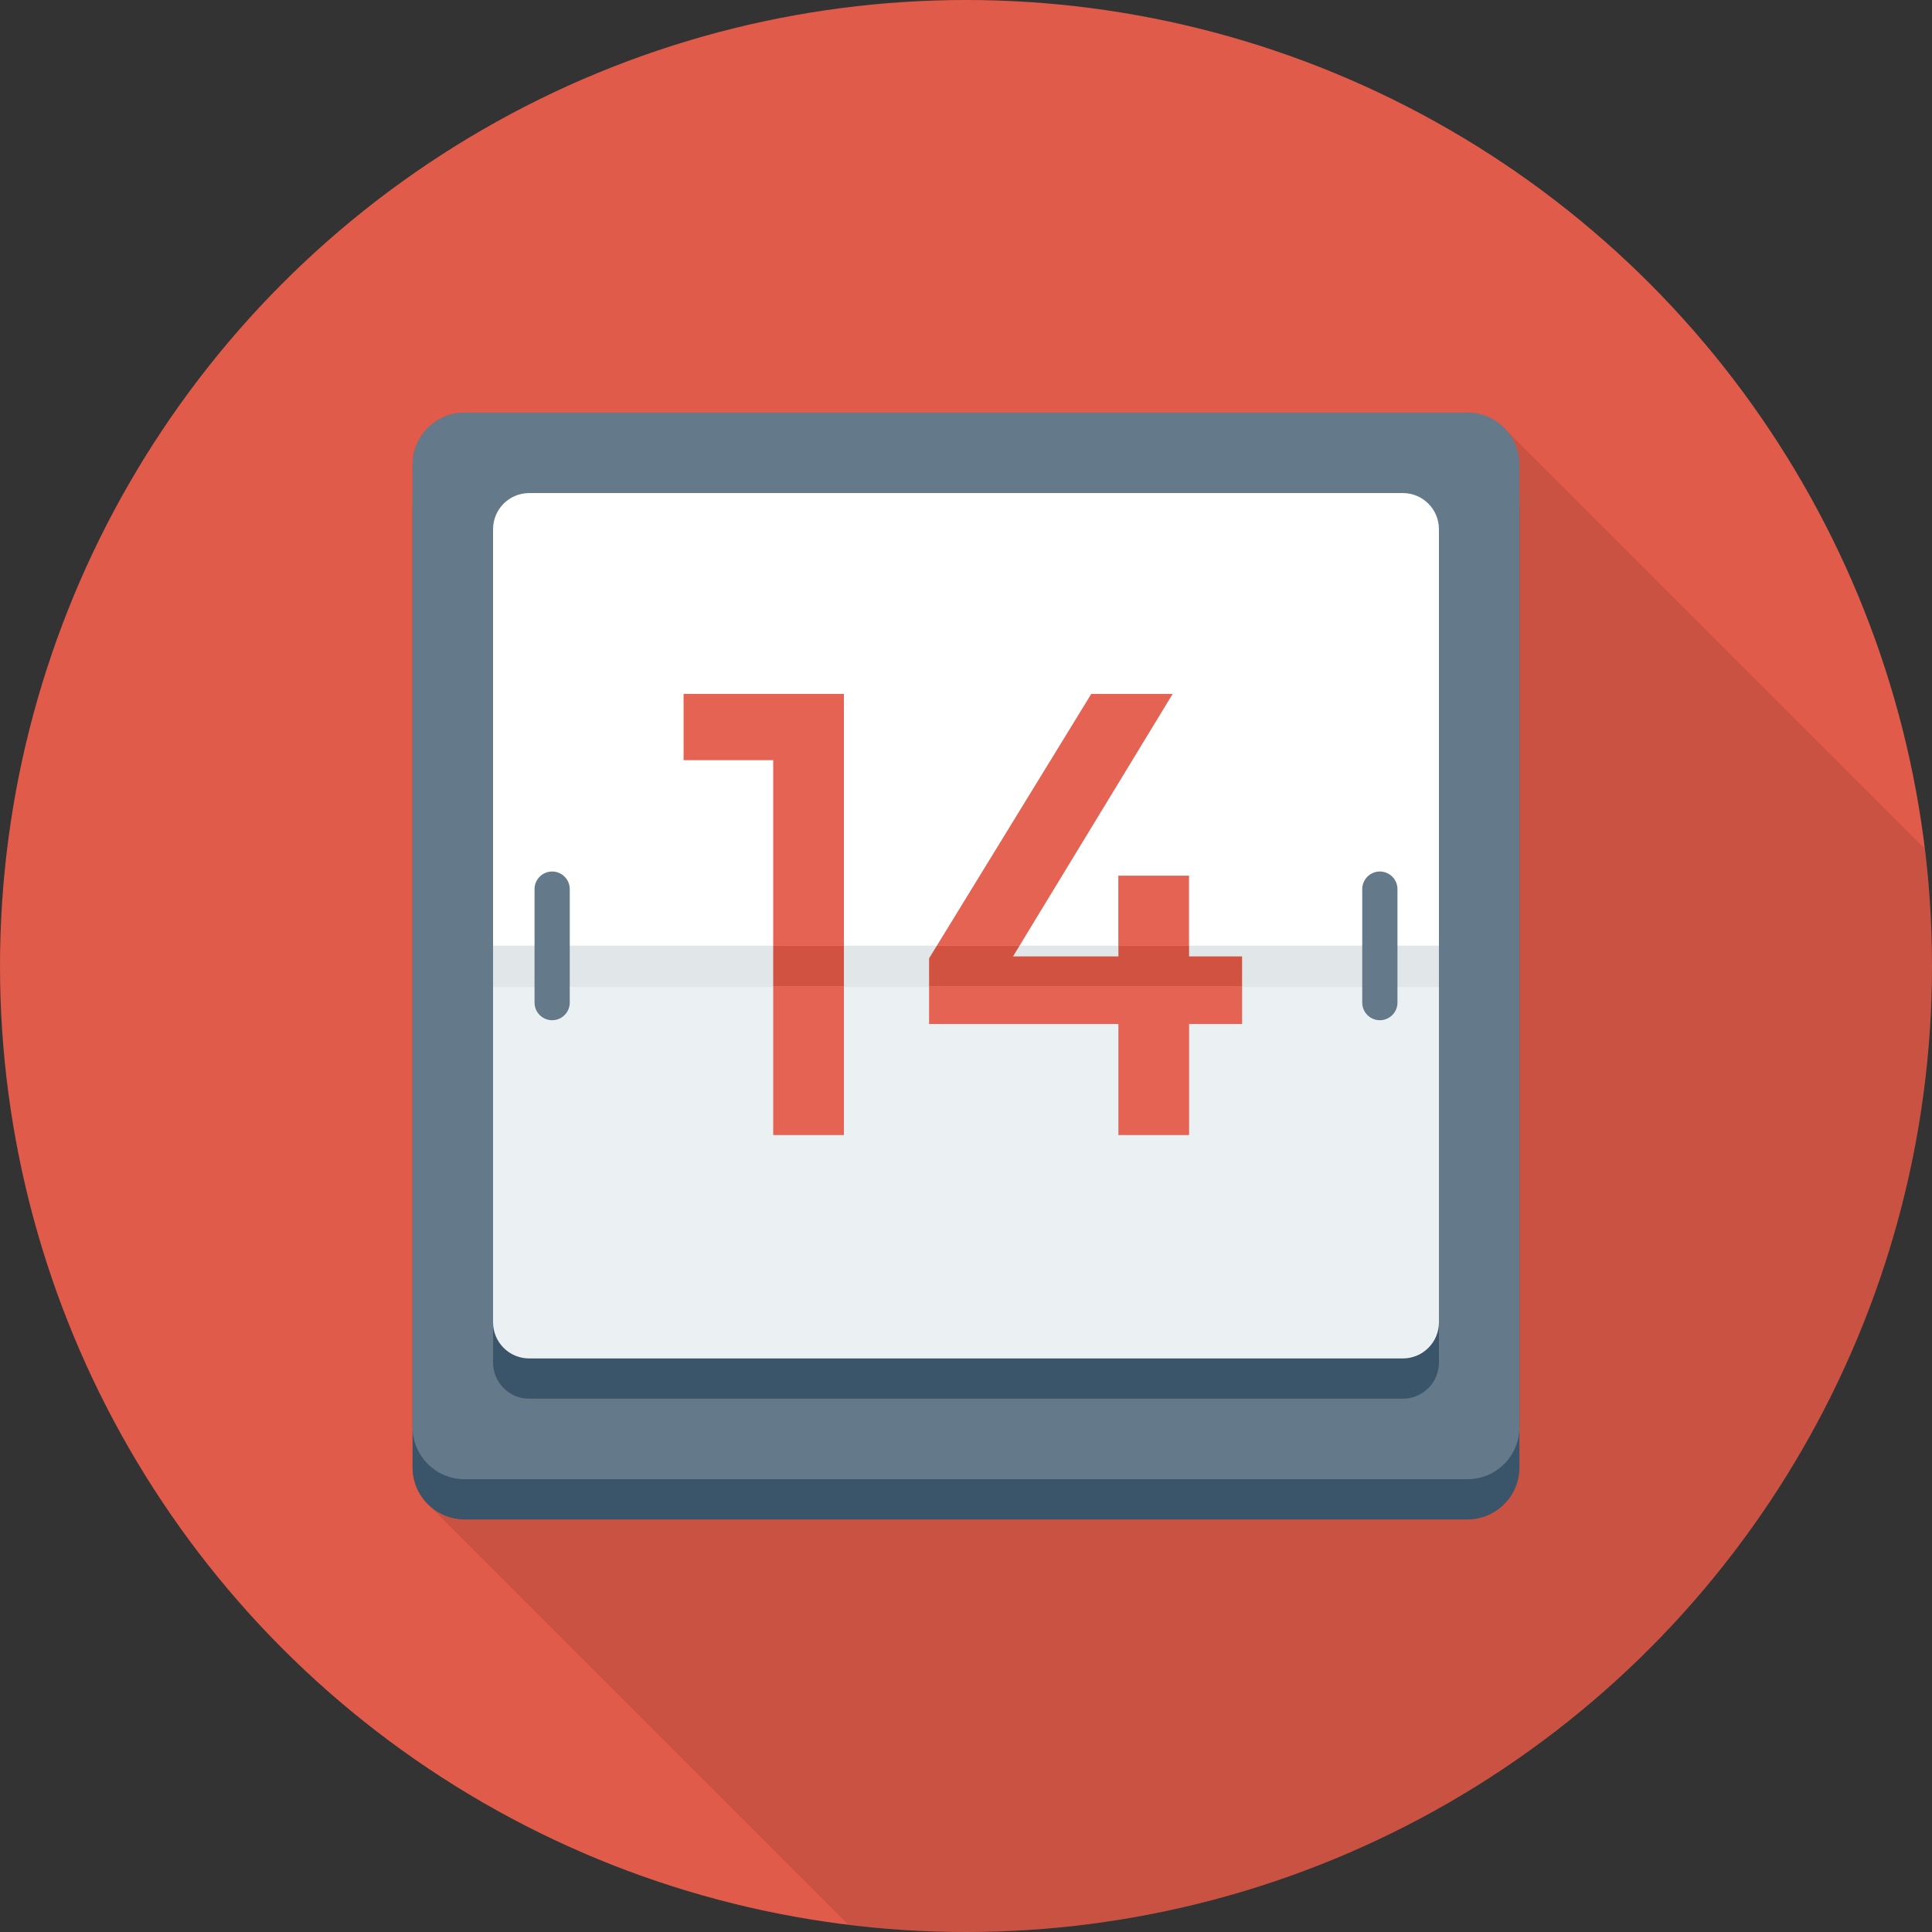
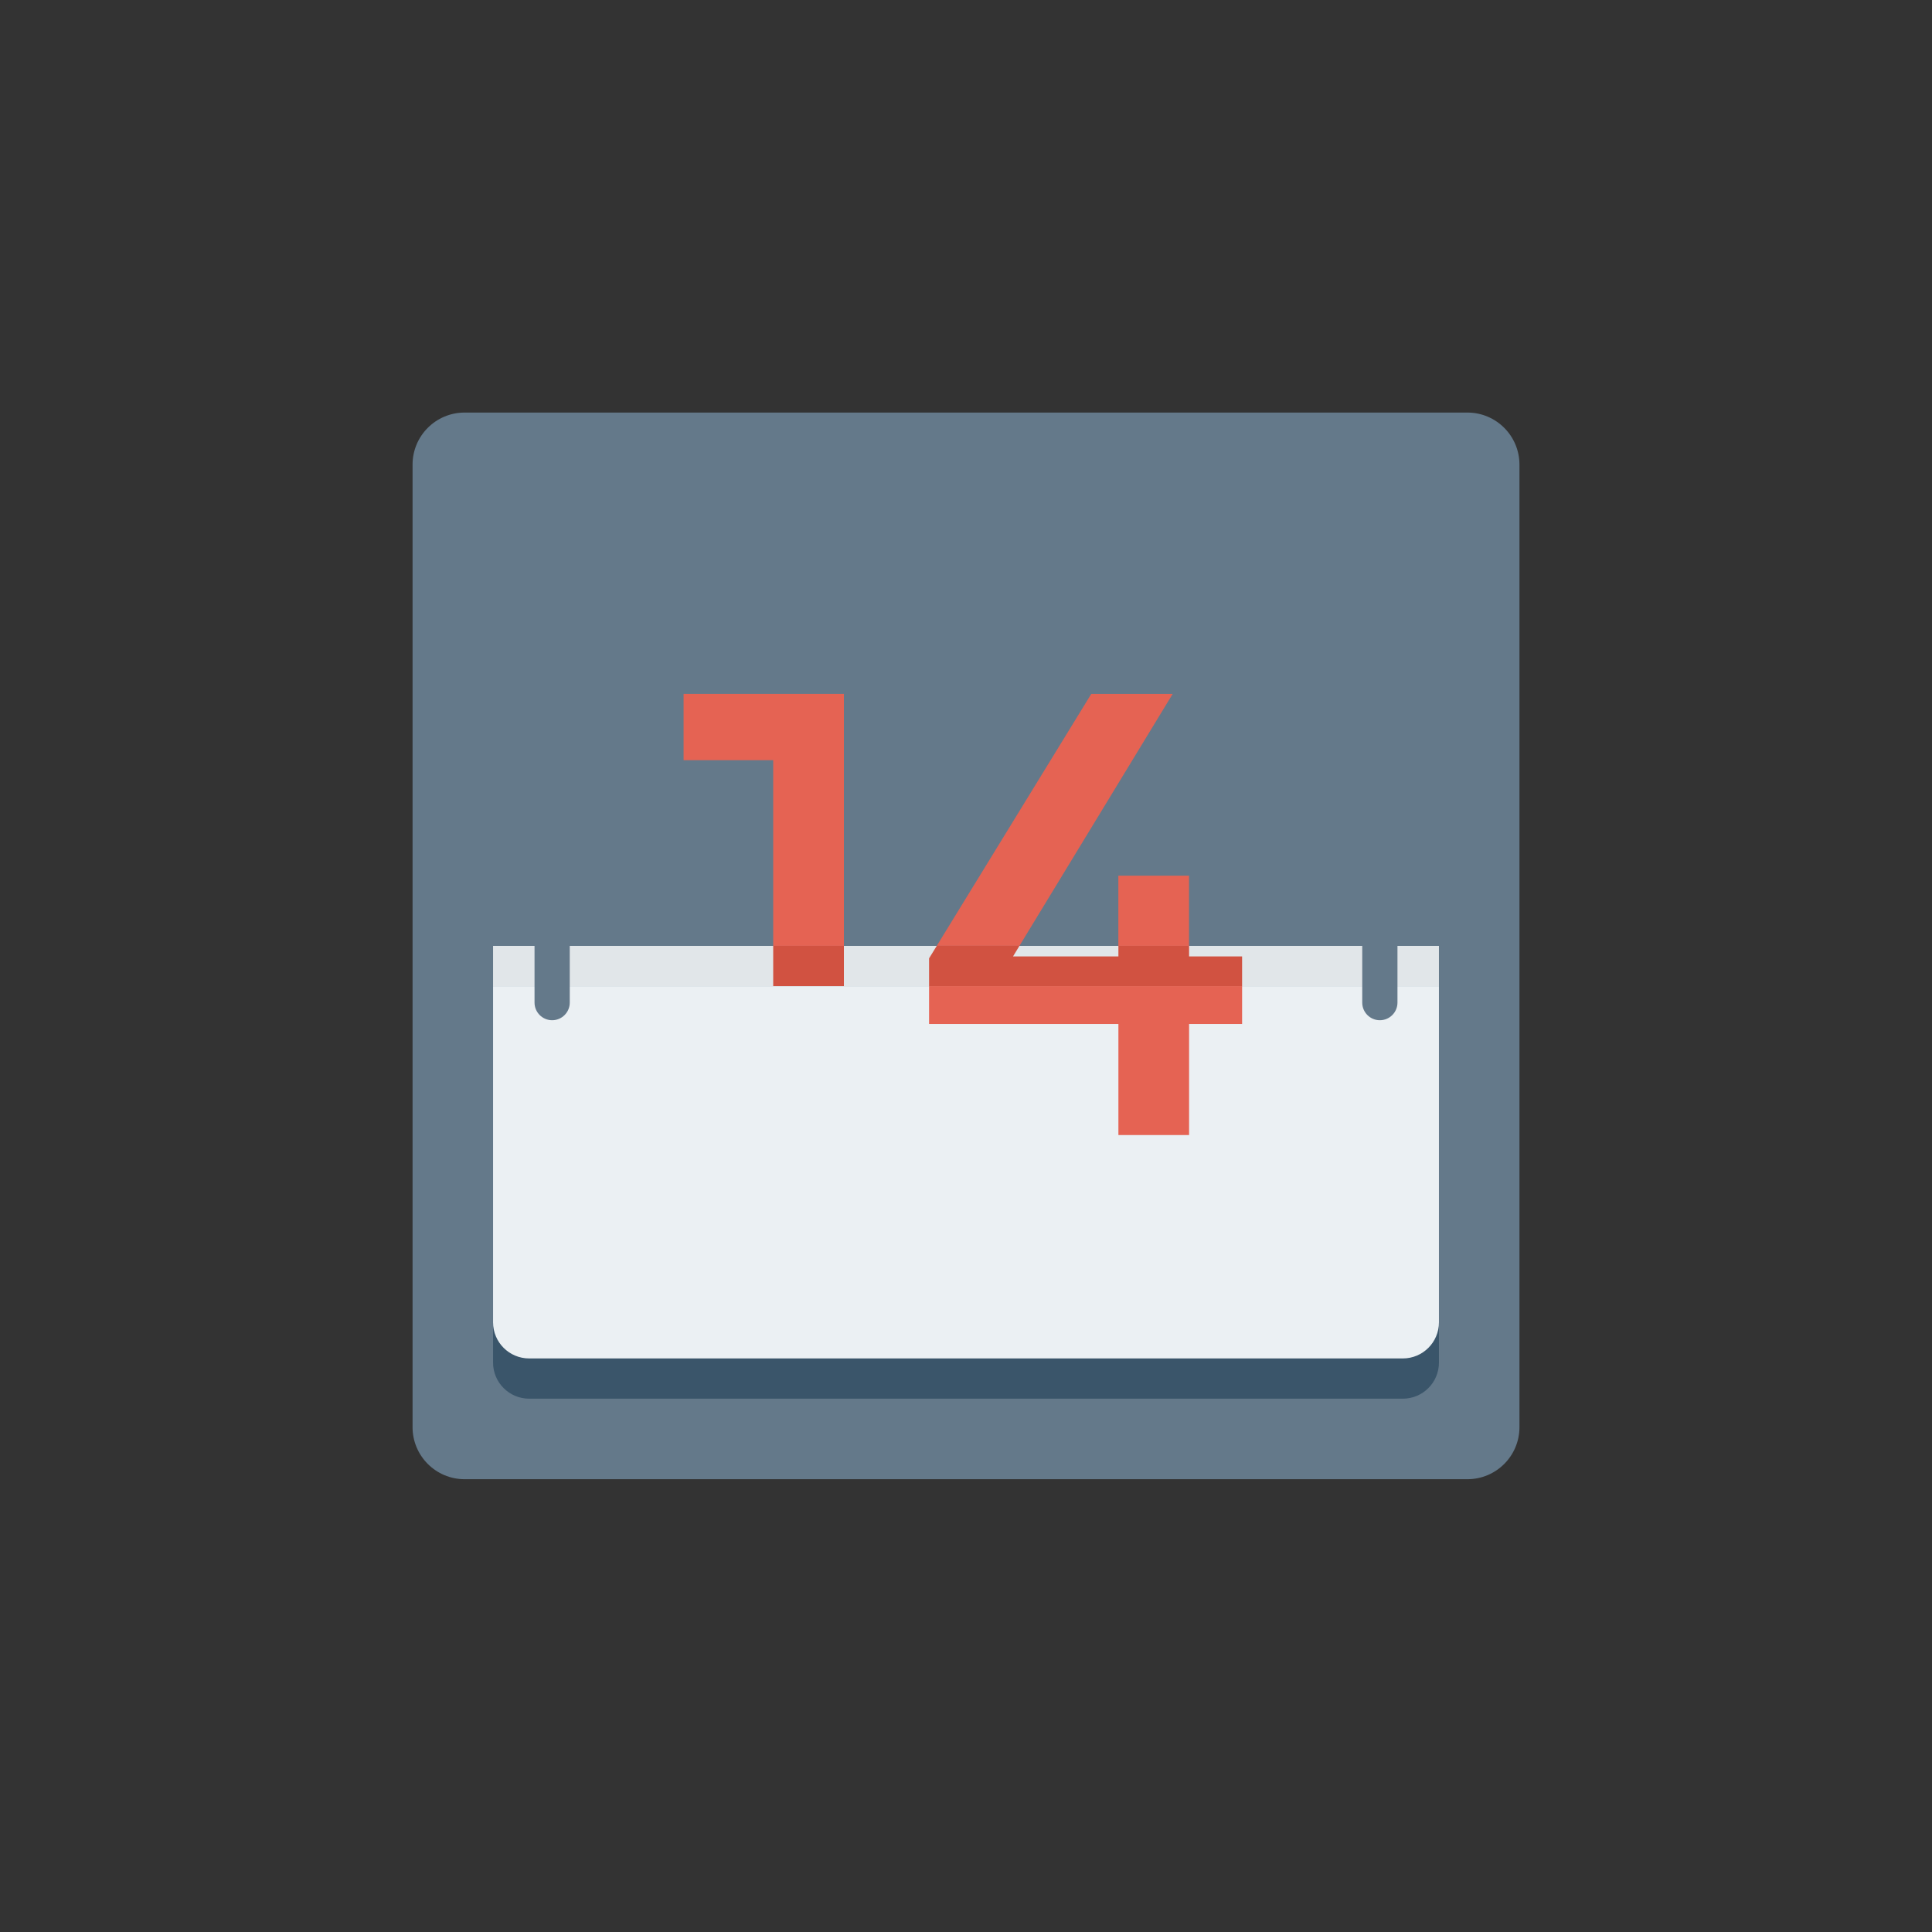
<svg xmlns="http://www.w3.org/2000/svg" version="1.1" id="Layer_1" viewBox="0 0 512 512" xml:space="preserve">
  <rect x="0" y="0" width="512" height="512" fill="#333333" stroke="none" />
-   <circle style="fill:#E05B49;" cx="256" cy="256" r="256" />
-   <path style="opacity:0.1;enable-background:new    ;" d="M512,256c0-10.544-0.709-20.912-1.952-31.12L399.024,113.856  c-2.523-2.757-6.117-4.523-10.149-4.523H123.125c-7.616,0-13.792,6.176-13.792,13.792v10.667v244.421v10.667  c0,3.867,1.6,7.349,4.16,9.851l111.312,111.312C235.04,511.285,245.435,512,256,512C397.387,512,512,397.387,512,256z" />
-   <path style="fill:#3A556A;" d="M388.875,120H123.125c-7.616,0-13.792,6.176-13.792,13.792V388.88  c0,7.616,6.176,13.792,13.792,13.792H388.88c7.616,0,13.792-6.176,13.792-13.792V133.792C402.667,126.176,396.491,120,388.875,120z" />
  <path style="fill:#64798A;" d="M388.875,109.333H123.125c-7.616,0-13.792,6.176-13.792,13.792v255.088  c0,7.616,6.176,13.792,13.792,13.792H388.88c7.616,0,13.792-6.176,13.792-13.792V123.125  C402.667,115.509,396.491,109.333,388.875,109.333z" />
  <path style="fill:#3A556A;" d="M130.667,250.667v110.432c0,5.285,4.283,9.568,9.568,9.568h231.531c5.285,0,9.568-4.283,9.568-9.568  V250.667H130.667z" />
  <rect x="130.667" y="250.667" style="fill:#E1E6E9;" width="250.667" height="10.667" />
  <path style="fill:#EBF0F3;" d="M130.667,261.333v89.099c0,5.285,4.283,9.568,9.568,9.568h231.531c5.285,0,9.568-4.283,9.568-9.568  v-89.099H130.667z" />
-   <path style="fill:#FFFFFF;" d="M381.333,140.235c0-5.285-4.283-9.568-9.568-9.568H140.235c-5.285,0-9.568,4.283-9.568,9.568v110.432  h250.667V140.235z" />
  <g>
    <path style="fill:#64798A;" d="M146.325,230.96c-2.576,0-4.667,2.091-4.667,4.667v30.075c0,2.576,2.091,4.667,4.667,4.667   c2.576,0,4.667-2.091,4.667-4.667v-30.075C150.992,233.051,148.907,230.96,146.325,230.96z" />
    <path style="fill:#64798A;" d="M365.675,230.96c-2.576,0-4.667,2.091-4.667,4.667v30.075c0,2.576,2.091,4.667,4.667,4.667   c2.576,0,4.667-2.091,4.667-4.667v-30.075C370.341,233.051,368.251,230.96,365.675,230.96z" />
  </g>
  <g>
    <polygon style="fill:#E56353;" points="223.643,183.893 181.157,183.893 181.157,201.456 204.907,201.456 204.907,250.667    223.643,250.667  " />
-     <rect x="204.907" y="261.333" style="fill:#E56353;" width="18.736" height="39.467" />
  </g>
  <rect x="204.907" y="250.667" style="fill:#D15241;" width="18.736" height="10.667" />
  <g>
    <polygon style="fill:#E56353;" points="310.773,183.893 289.2,183.893 248.245,250.667 270.16,250.667  " />
    <polygon style="fill:#E56353;" points="246.213,261.333 246.213,271.365 296.389,271.365 296.389,300.8 315.12,300.8    315.12,271.365 329.168,271.365 329.168,261.333  " />
  </g>
  <polygon style="fill:#D15241;" points="329.168,253.467 315.12,253.467 315.12,250.667 296.389,250.667 296.389,253.467   268.459,253.467 270.16,250.667 248.245,250.667 246.213,253.973 246.213,261.333 329.168,261.333 " />
  <rect x="296.373" y="232.064" style="fill:#E56353;" width="18.731" height="18.603" />
</svg>